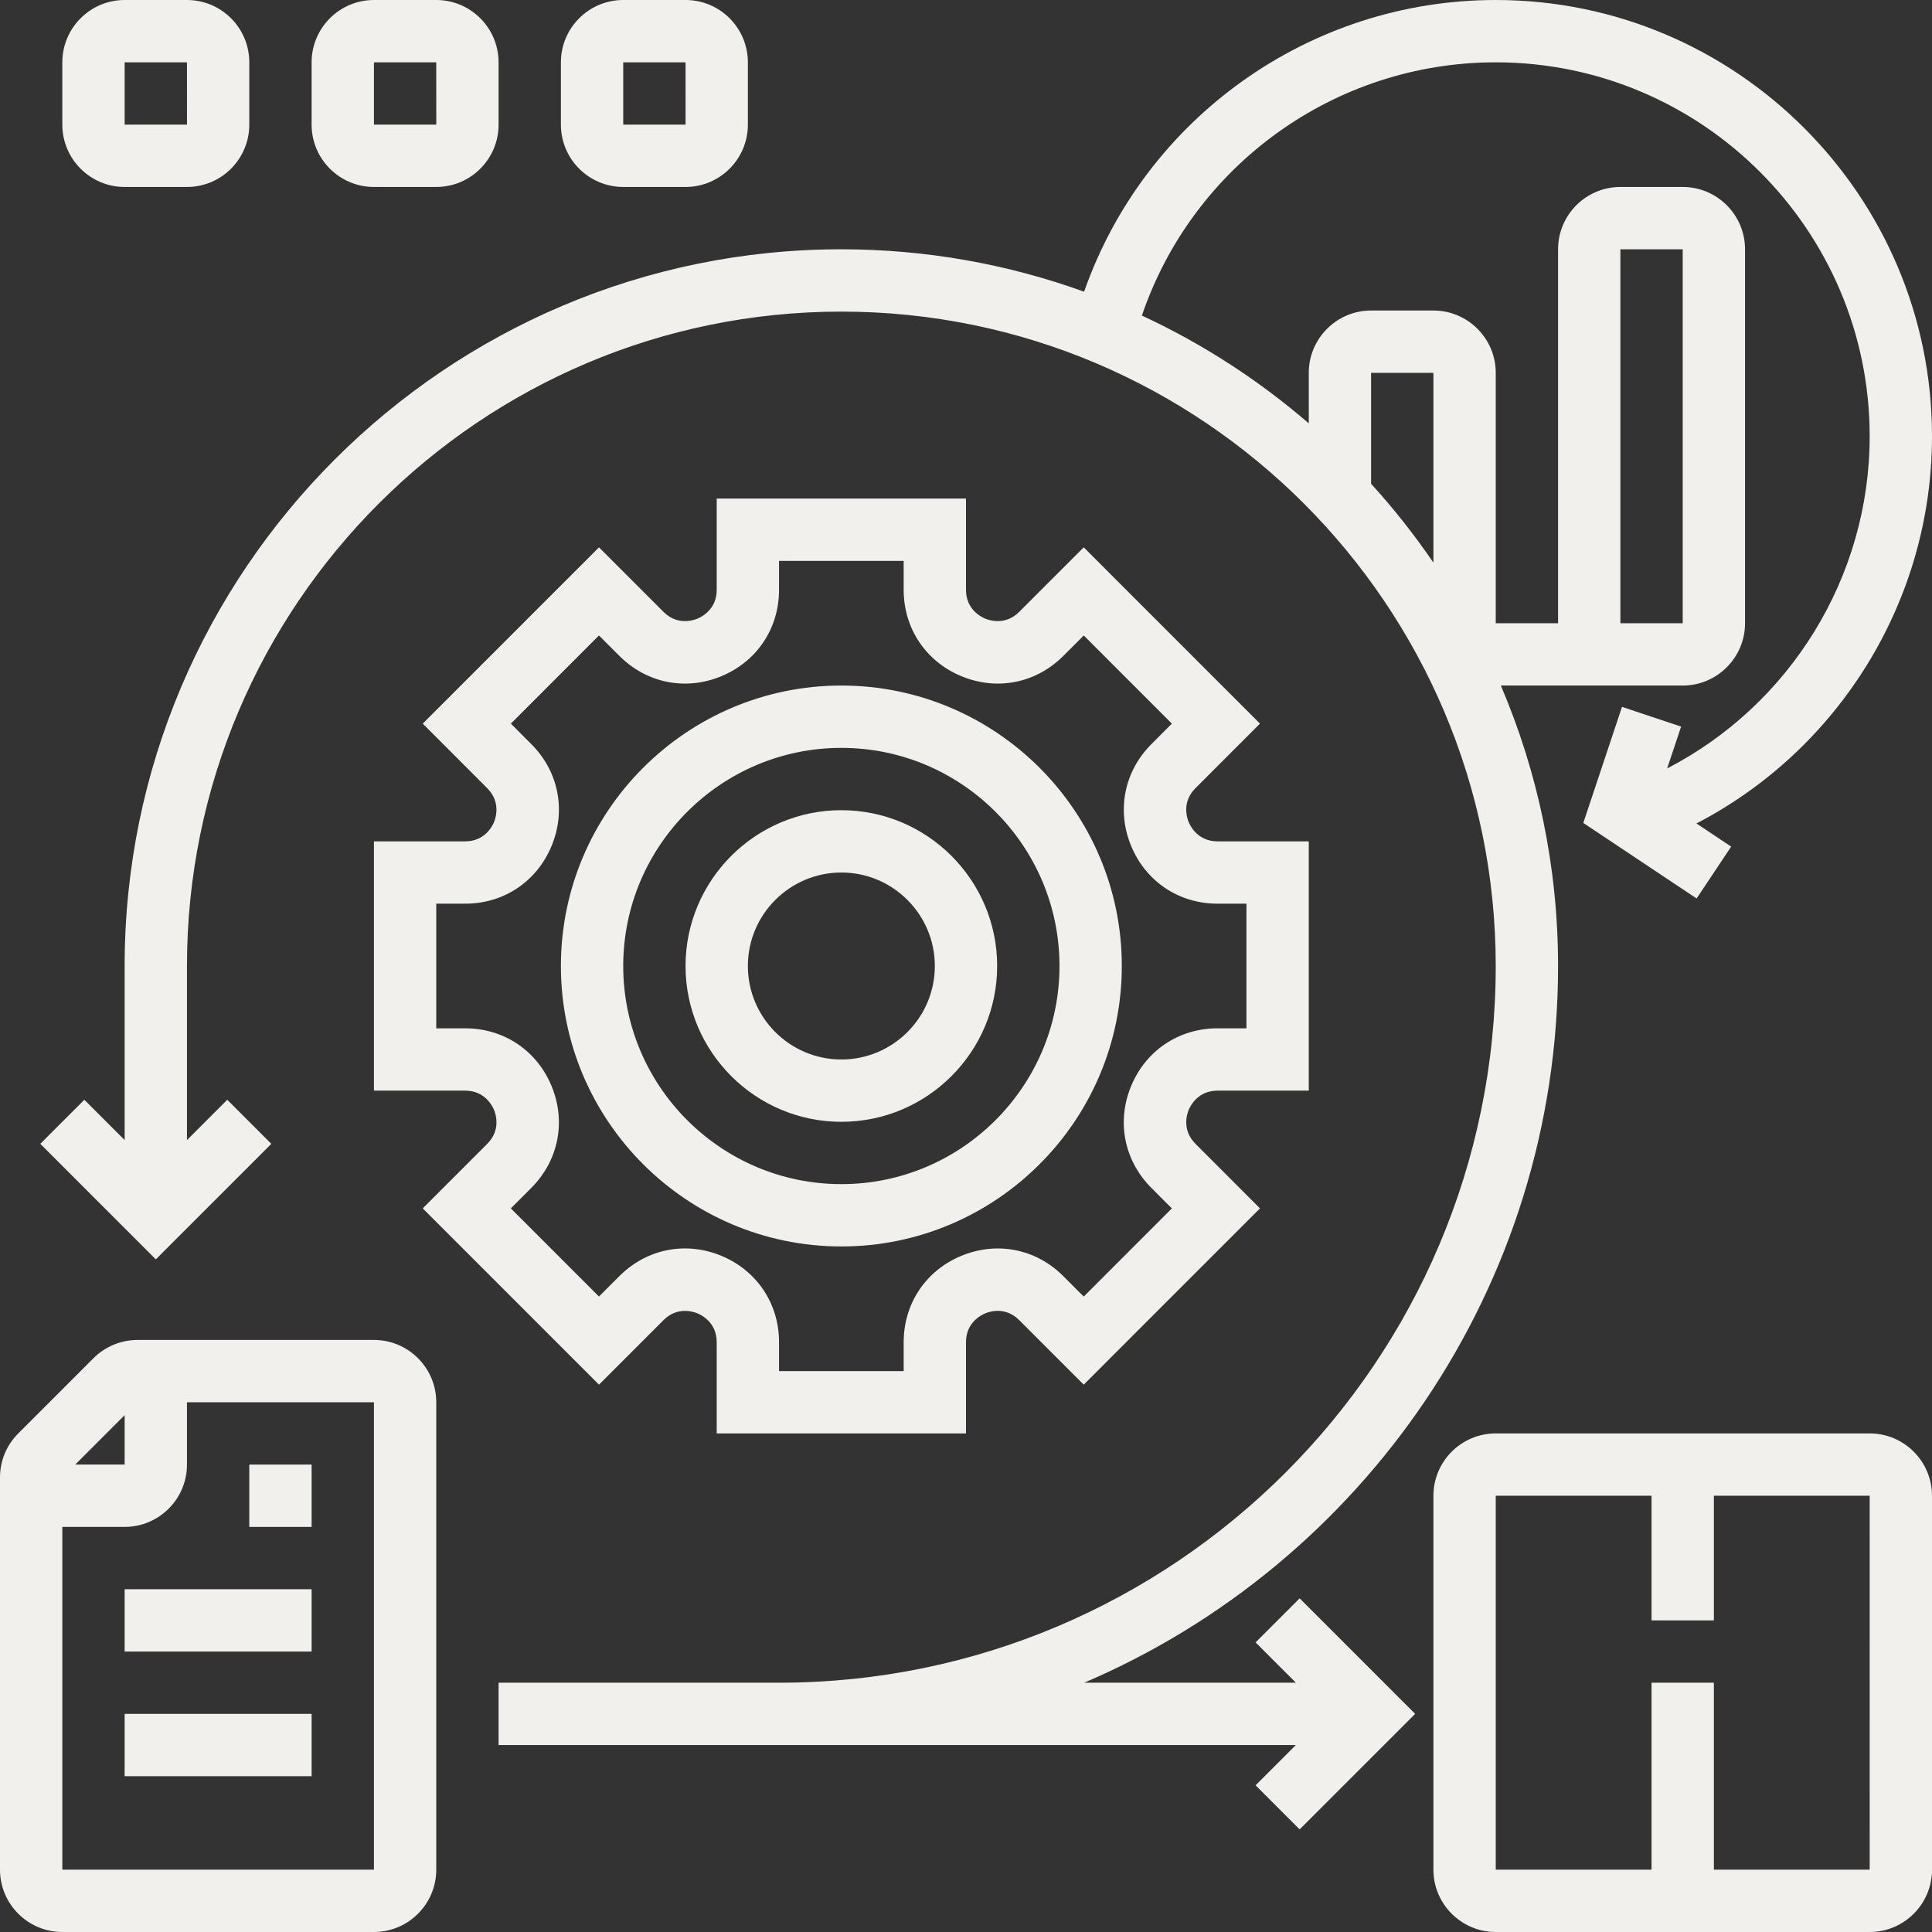
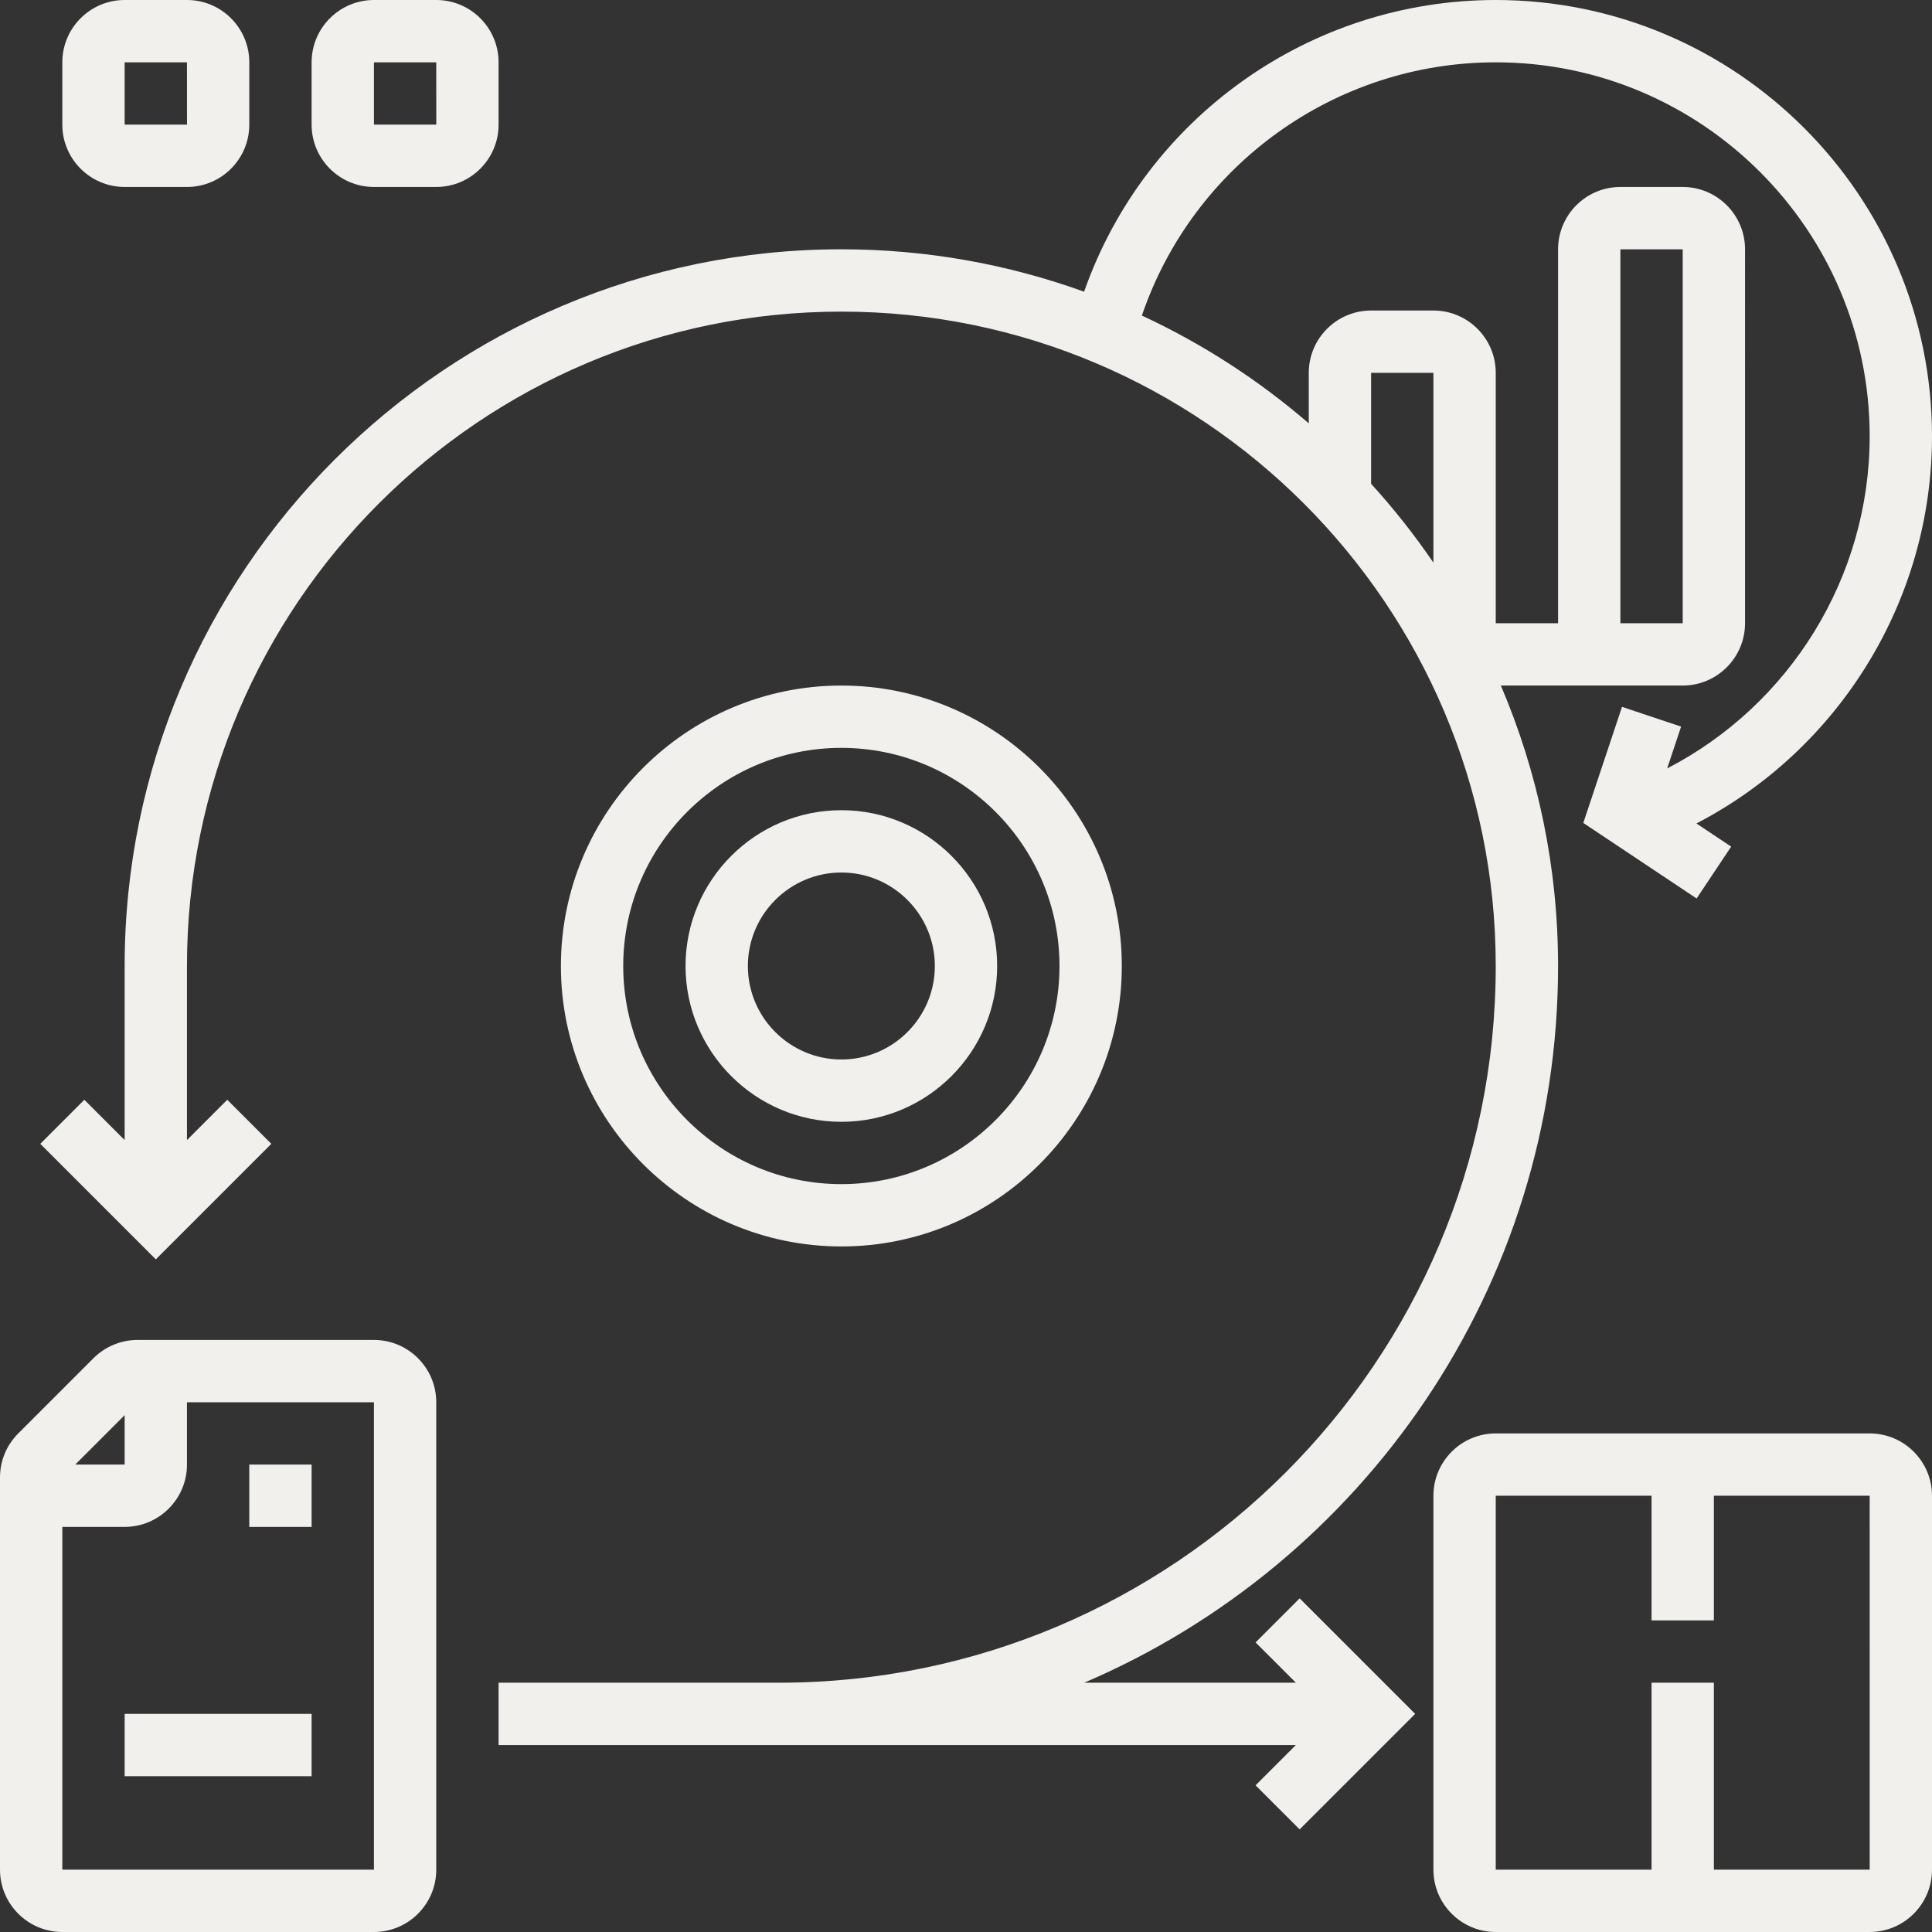
<svg xmlns="http://www.w3.org/2000/svg" fill="#f1f0ec" height="62" preserveAspectRatio="xMidYMid meet" version="1" viewBox="0.0 0.0 62.0 62.0" width="62" zoomAndPan="magnify">
  <rect x="0.0" y="0.0" width="62.0" height="62.0" fill="#333333" stroke="none" />
  <g id="change1_1">
    <path d="M12,43H4.414C3.888,43,3.372,43.213,3,43.586L0.586,46C0.208,46.378,0,46.88,0,47.414V60c0,1.103,0.897,2,2,2h10 c1.103,0,2-0.897,2-2V45C14,43.897,13.103,43,12,43z M4,45.414V47H2.414L4,45.414z M12,60H2V49h2c1.103,0,2-0.897,2-2v-2h6V60z" fill="inherit" />
-     <path d="M4 51H10V53H4z" fill="inherit" />
    <path d="M4 55H10V57H4z" fill="inherit" />
    <path d="M8 47H10V49H8z" fill="inherit" />
    <path d="M60,46H48c-1.103,0-2,0.897-2,2v12c0,1.103,0.897,2,2,2h12c1.103,0,2-0.897,2-2V48C62,46.897,61.103,46,60,46z M55,60v-6 h-2v6h-5V48h5v4h2v-4h5l0.001,12H55z" fill="inherit" />
    <path d="M40.293,52.707L41.586,54h-6.793C43.725,50.183,50,41.311,50,31c0-3.192-0.655-6.234-1.836-9H54c1.103,0,2-0.897,2-2V8 c0-1.103-0.897-2-2-2h-2c-1.103,0-2,0.897-2,2v12h-2v-8.035c0-1.103-0.897-2-2-2h-2c-1.103,0-2,0.897-2,2v1.621 c-1.608-1.387-3.407-2.555-5.356-3.459C38.286,5.304,42.838,2,48,2c6.617,0,12,5.383,12,12c0,4.521-2.558,8.622-6.499,10.66 l0.447-1.343l-1.896-0.633l-1.242,3.725l3.636,2.424l1.109-1.664l-1.115-0.743C59.025,24.044,62,19.266,62,14c0-7.72-6.28-14-14-14 c-5.979,0-11.26,3.798-13.21,9.361C32.356,8.482,29.733,8,27,8C14.317,8,4,18.318,4,31v5.586l-1.293-1.293l-1.414,1.414L5,40.414 l3.707-3.707l-1.414-1.414L6,36.586V31c0-11.58,9.421-21,21-21s21,9.42,21,21c0,12.682-10.317,23-23,23h-7h-2v2h2h7h16.586 l-1.293,1.293l1.414,1.414L45.414,55l-3.707-3.707L40.293,52.707z M52,8h2v12h-2V8z M46,11.965v6.091 c-0.608-0.89-1.276-1.737-2-2.531v-3.56H46z" fill="inherit" />
    <path d="M27,40c4.963,0,9-4.038,9-9s-4.037-9-9-9s-9,4.038-9,9S22.037,40,27,40z M27,24c3.859,0,7,3.14,7,7s-3.141,7-7,7 s-7-3.14-7-7S23.141,24,27,24z" fill="inherit" />
    <path d="M27,36c2.757,0,5-2.243,5-5s-2.243-5-5-5s-5,2.243-5,5S24.243,36,27,36z M27,28c1.654,0,3,1.346,3,3s-1.346,3-3,3 s-3-1.346-3-3S25.346,28,27,28z" fill="inherit" />
-     <path d="M14.929,27H12v8h2.929c0.62,0,0.864,0.473,0.925,0.618c0.06,0.145,0.221,0.651-0.218,1.089l-2.07,2.071l5.656,5.657 l2.071-2.071c0.438-0.438,0.945-0.276,1.09-0.217C22.527,42.207,23,42.451,23,43.071V46h8v-2.929c0-0.62,0.473-0.864,0.617-0.924 c0.145-0.061,0.652-0.222,1.09,0.217l2.071,2.071l5.656-5.657l-2.07-2.072c-0.438-0.438-0.277-0.944-0.218-1.089 C38.207,35.473,38.451,35,39.071,35H42v-8h-2.929c-0.62,0-0.864-0.473-0.925-0.618c-0.06-0.145-0.221-0.651,0.218-1.089l2.07-2.071 l-5.656-5.657l-2.071,2.071c-0.437,0.438-0.944,0.277-1.09,0.217C31.473,19.793,31,19.549,31,18.929V16h-8v2.929 c0,0.62-0.473,0.864-0.617,0.924c-0.146,0.06-0.653,0.221-1.09-0.217l-2.071-2.071l-5.656,5.657l2.07,2.072 c0.438,0.438,0.277,0.944,0.218,1.089C15.793,26.527,15.549,27,14.929,27z M17.05,23.879l-0.656-0.657l2.828-2.829l0.657,0.657 c0.874,0.875,2.127,1.125,3.27,0.65C24.29,21.228,25,20.166,25,18.929V18h4v0.929c0,1.236,0.71,2.298,1.852,2.771 c1.146,0.475,2.396,0.224,3.27-0.65l0.657-0.657l2.828,2.829l-0.656,0.657c-0.874,0.874-1.124,2.127-0.651,3.269 C36.772,28.29,37.834,29,39.071,29H40v4h-0.929c-1.237,0-2.299,0.71-2.772,1.853c-0.473,1.142-0.223,2.395,0.651,3.269l0.656,0.657 l-2.828,2.829l-0.657-0.657c-0.873-0.874-2.124-1.124-3.27-0.65C29.71,40.772,29,41.834,29,43.071V44h-4v-0.929 c0-1.236-0.71-2.298-1.852-2.771c-1.143-0.474-2.396-0.223-3.27,0.65l-0.657,0.657l-2.828-2.829l0.656-0.657 c0.874-0.874,1.124-2.127,0.651-3.269C17.228,33.71,16.166,33,14.929,33H14v-4h0.929c1.237,0,2.299-0.71,2.772-1.853 C18.174,26.005,17.924,24.752,17.05,23.879z" fill="inherit" />
    <path d="M4,6h2c1.103,0,2-0.897,2-2V2c0-1.103-0.897-2-2-2H4C2.897,0,2,0.897,2,2v2C2,5.103,2.897,6,4,6z M4,2h2l0.001,2H4V2z" fill="inherit" />
    <path d="M12,6h2c1.103,0,2-0.897,2-2V2c0-1.103-0.897-2-2-2h-2c-1.103,0-2,0.897-2,2v2C10,5.103,10.897,6,12,6z M12,2h2l0.001,2H12 V2z" fill="inherit" />
-     <path d="M20,6h2c1.103,0,2-0.897,2-2V2c0-1.103-0.897-2-2-2h-2c-1.103,0-2,0.897-2,2v2C18,5.103,18.897,6,20,6z M20,2h2l0.001,2H20 V2z" fill="inherit" />
  </g>
</svg>